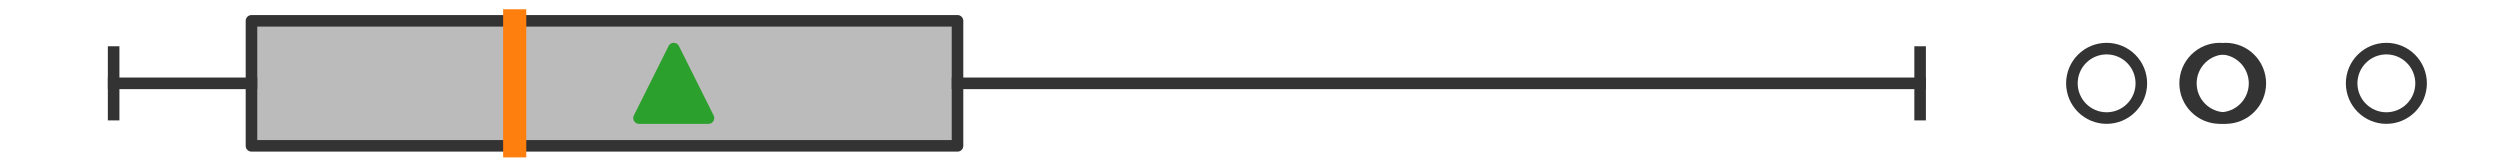
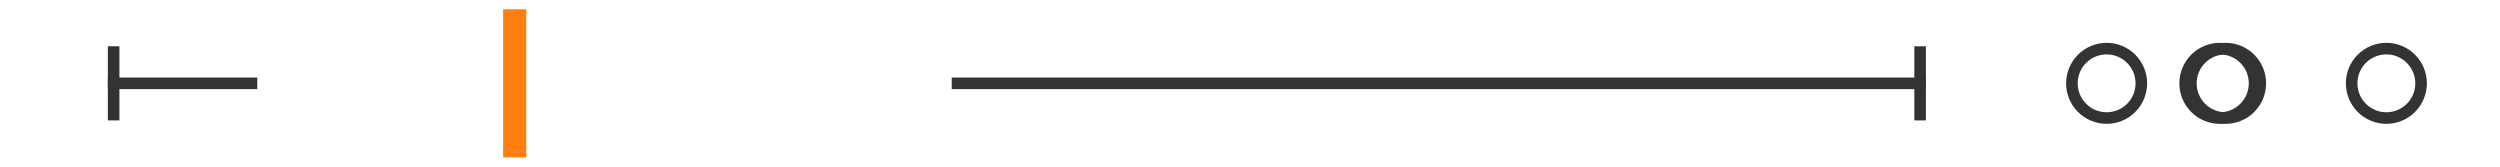
<svg xmlns="http://www.w3.org/2000/svg" xmlns:xlink="http://www.w3.org/1999/xlink" width="216pt" height="14.4pt" viewBox="0 0 216 14.4" version="1.1">
  <defs>
    <style type="text/css">*{stroke-linejoin: round; stroke-linecap: butt}</style>
  </defs>
  <g id="figure_1">
    <g id="patch_1">
      <path d="M 0 14.4  L 216 14.4  L 216 0  L 0 0  z " style="fill: #ffffff" />
    </g>
    <g id="axes_1">
      <g id="patch_2">
-         <path d="M 21.728 12.6  L 21.728 1.8  L 82.729 1.8  L 82.729 12.6  L 21.728 12.6  z " clip-path="url(#p0c9e355b56)" style="fill: #bbbbbb; stroke: #333333; stroke-linejoin: miter" />
-       </g>
+         </g>
      <g id="line2d_1">
        <path d="M 21.728 7.2  L 9.818 7.2  " clip-path="url(#p0c9e355b56)" style="fill: none; stroke: #333333; stroke-linecap: square" />
      </g>
      <g id="line2d_2">
        <path d="M 82.729 7.2  L 165.898 7.2  " clip-path="url(#p0c9e355b56)" style="fill: none; stroke: #333333; stroke-linecap: square" />
      </g>
      <g id="line2d_3">
        <path d="M 9.818 9.9  L 9.818 4.5  " clip-path="url(#p0c9e355b56)" style="fill: none; stroke: #333333; stroke-linecap: square" />
      </g>
      <g id="line2d_4">
        <path d="M 165.898 9.9  L 165.898 4.5  " clip-path="url(#p0c9e355b56)" style="fill: none; stroke: #333333; stroke-linecap: square" />
      </g>
      <g id="line2d_5">
        <defs>
          <path id="m0c6e8c2cfc" d="M 0 3  C 0.796 3 1.559 2.684 2.121 2.121  C 2.684 1.559 3 0.796 3 0  C 3 -0.796 2.684 -1.559 2.121 -2.121  C 1.559 -2.684 0.796 -3 0 -3  C -0.796 -3 -1.559 -2.684 -2.121 -2.121  C -2.684 -1.559 -3 -0.796 -3 0  C -3 0.796 -2.684 1.559 -2.121 2.121  C -1.559 2.684 -0.796 3 0 3  z " style="stroke: #333333" />
        </defs>
        <g clip-path="url(#p0c9e355b56)">
          <use xlink:href="#m0c6e8c2cfc" x="191.795" y="7.2" style="fill-opacity: 0; stroke: #333333" />
          <use xlink:href="#m0c6e8c2cfc" x="206.182" y="7.2" style="fill-opacity: 0; stroke: #333333" />
          <use xlink:href="#m0c6e8c2cfc" x="182.012" y="7.2" style="fill-opacity: 0; stroke: #333333" />
          <use xlink:href="#m0c6e8c2cfc" x="192.291" y="7.2" style="fill-opacity: 0; stroke: #333333" />
        </g>
      </g>
      <g id="line2d_6">
        <path d="M 44.47 12.6  L 44.47 1.8  " clip-path="url(#p0c9e355b56)" style="fill: none; stroke: #ff7f0e; stroke-width: 2; stroke-linecap: square" />
      </g>
      <g id="line2d_7">
        <defs>
-           <path id="m1f9e4a91ce" d="M 0 -3  L -3 3  L 3 3  z " style="stroke: #2ca02c; stroke-linejoin: miter" />
-         </defs>
+           </defs>
        <g clip-path="url(#p0c9e355b56)">
          <use xlink:href="#m1f9e4a91ce" x="58.211" y="7.2" style="fill: #2ca02c; stroke: #2ca02c; stroke-linejoin: miter" />
        </g>
      </g>
    </g>
  </g>
  <defs>
    <clipPath id="p0c9e355b56">
      <rect x="0" y="-28.8" width="216" height="72" />
    </clipPath>
  </defs>
</svg>